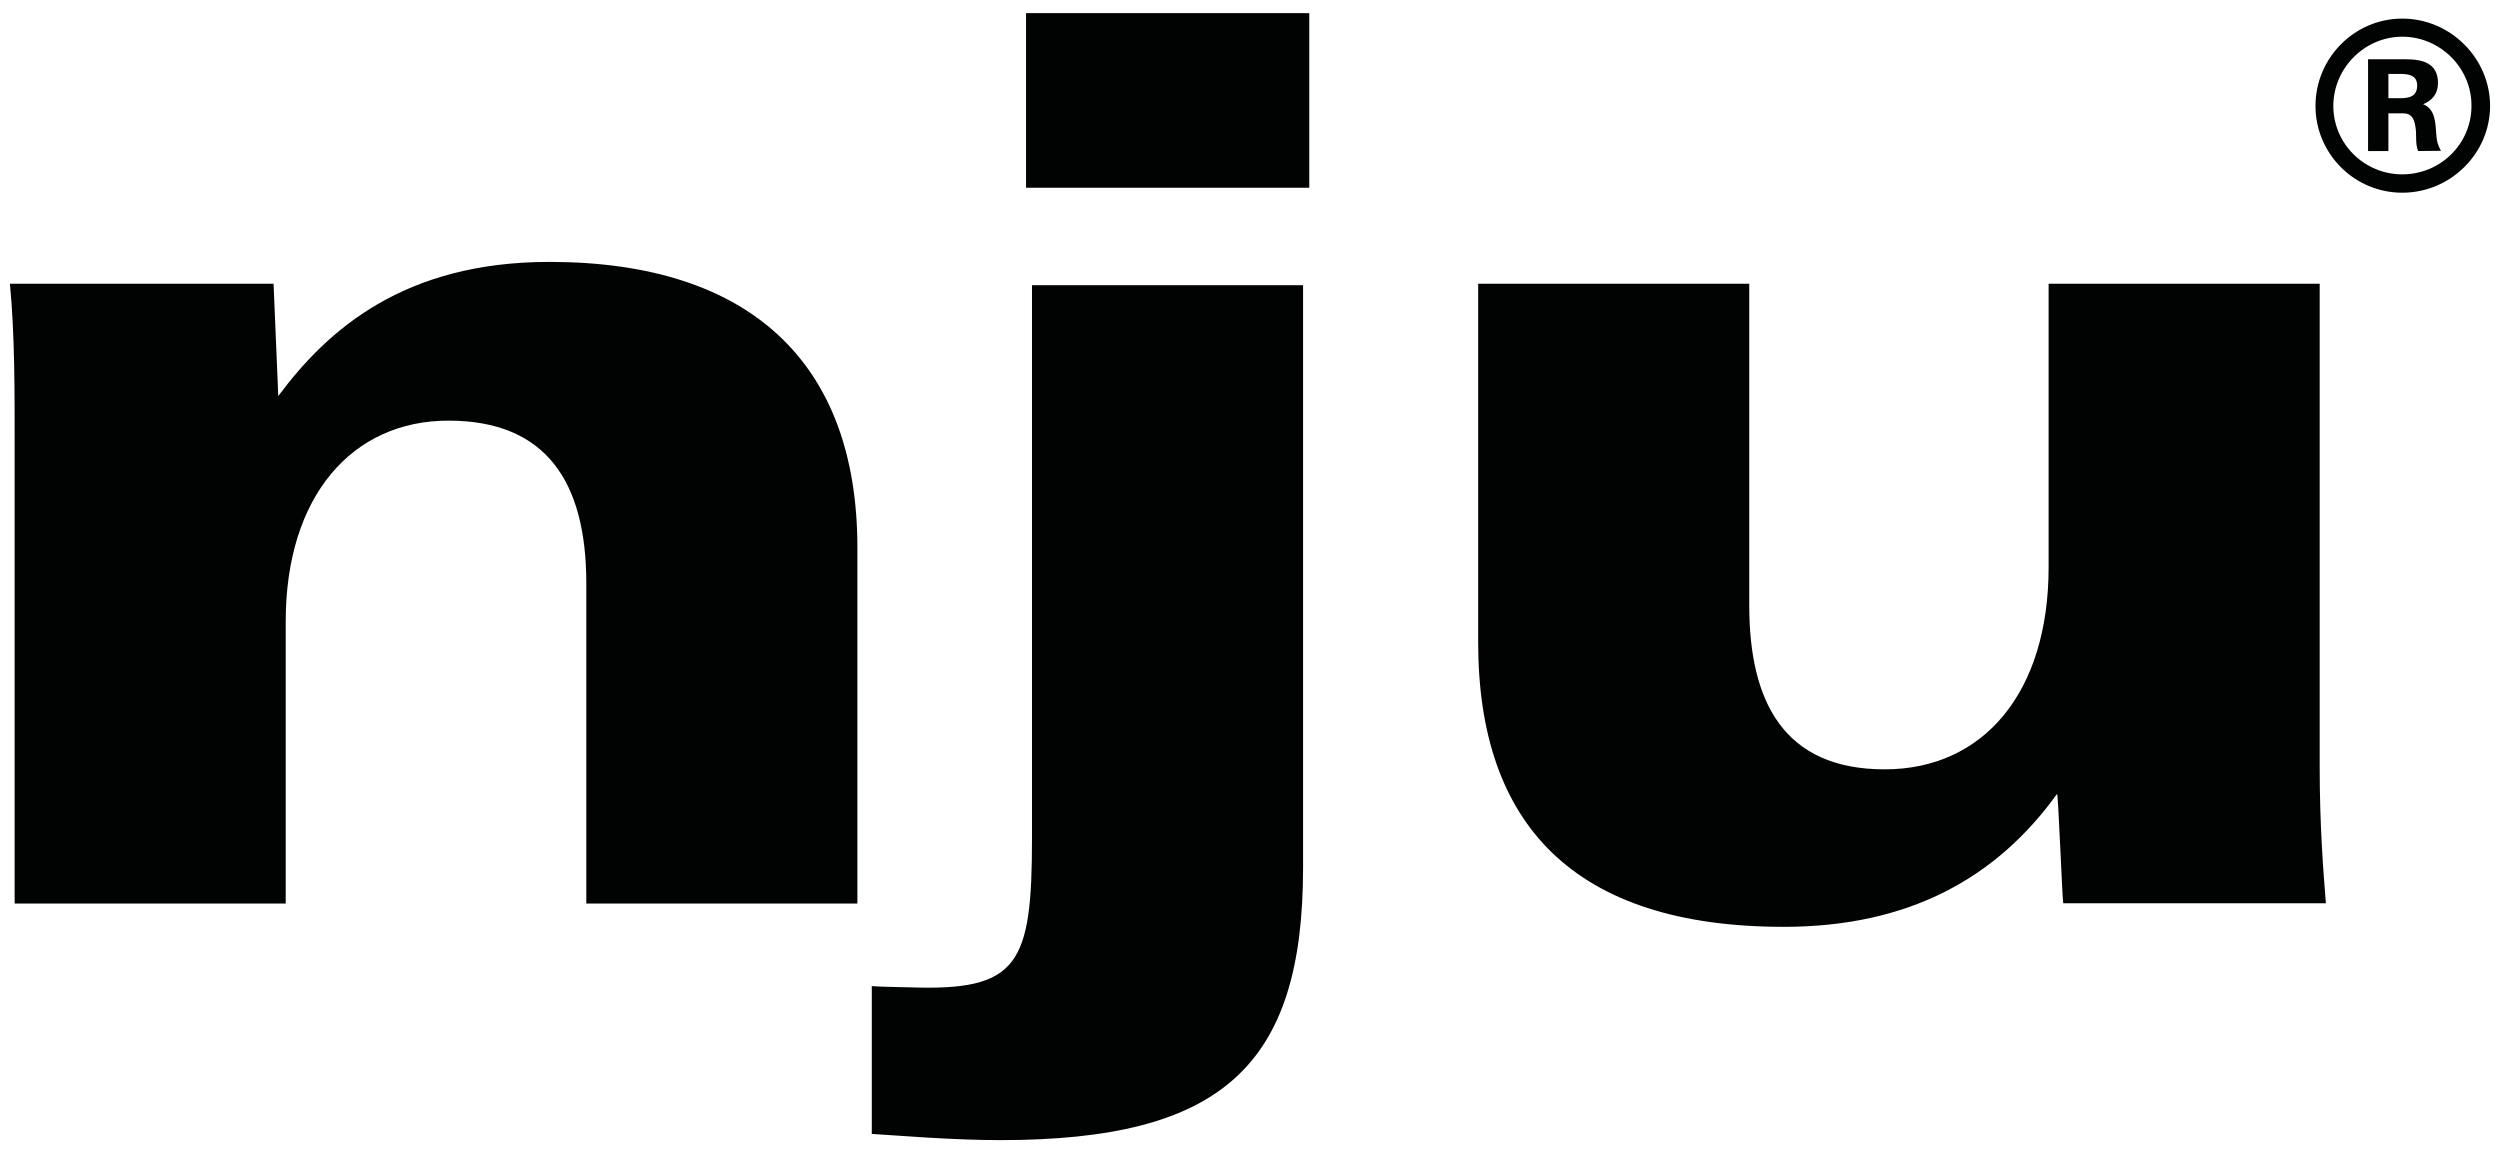
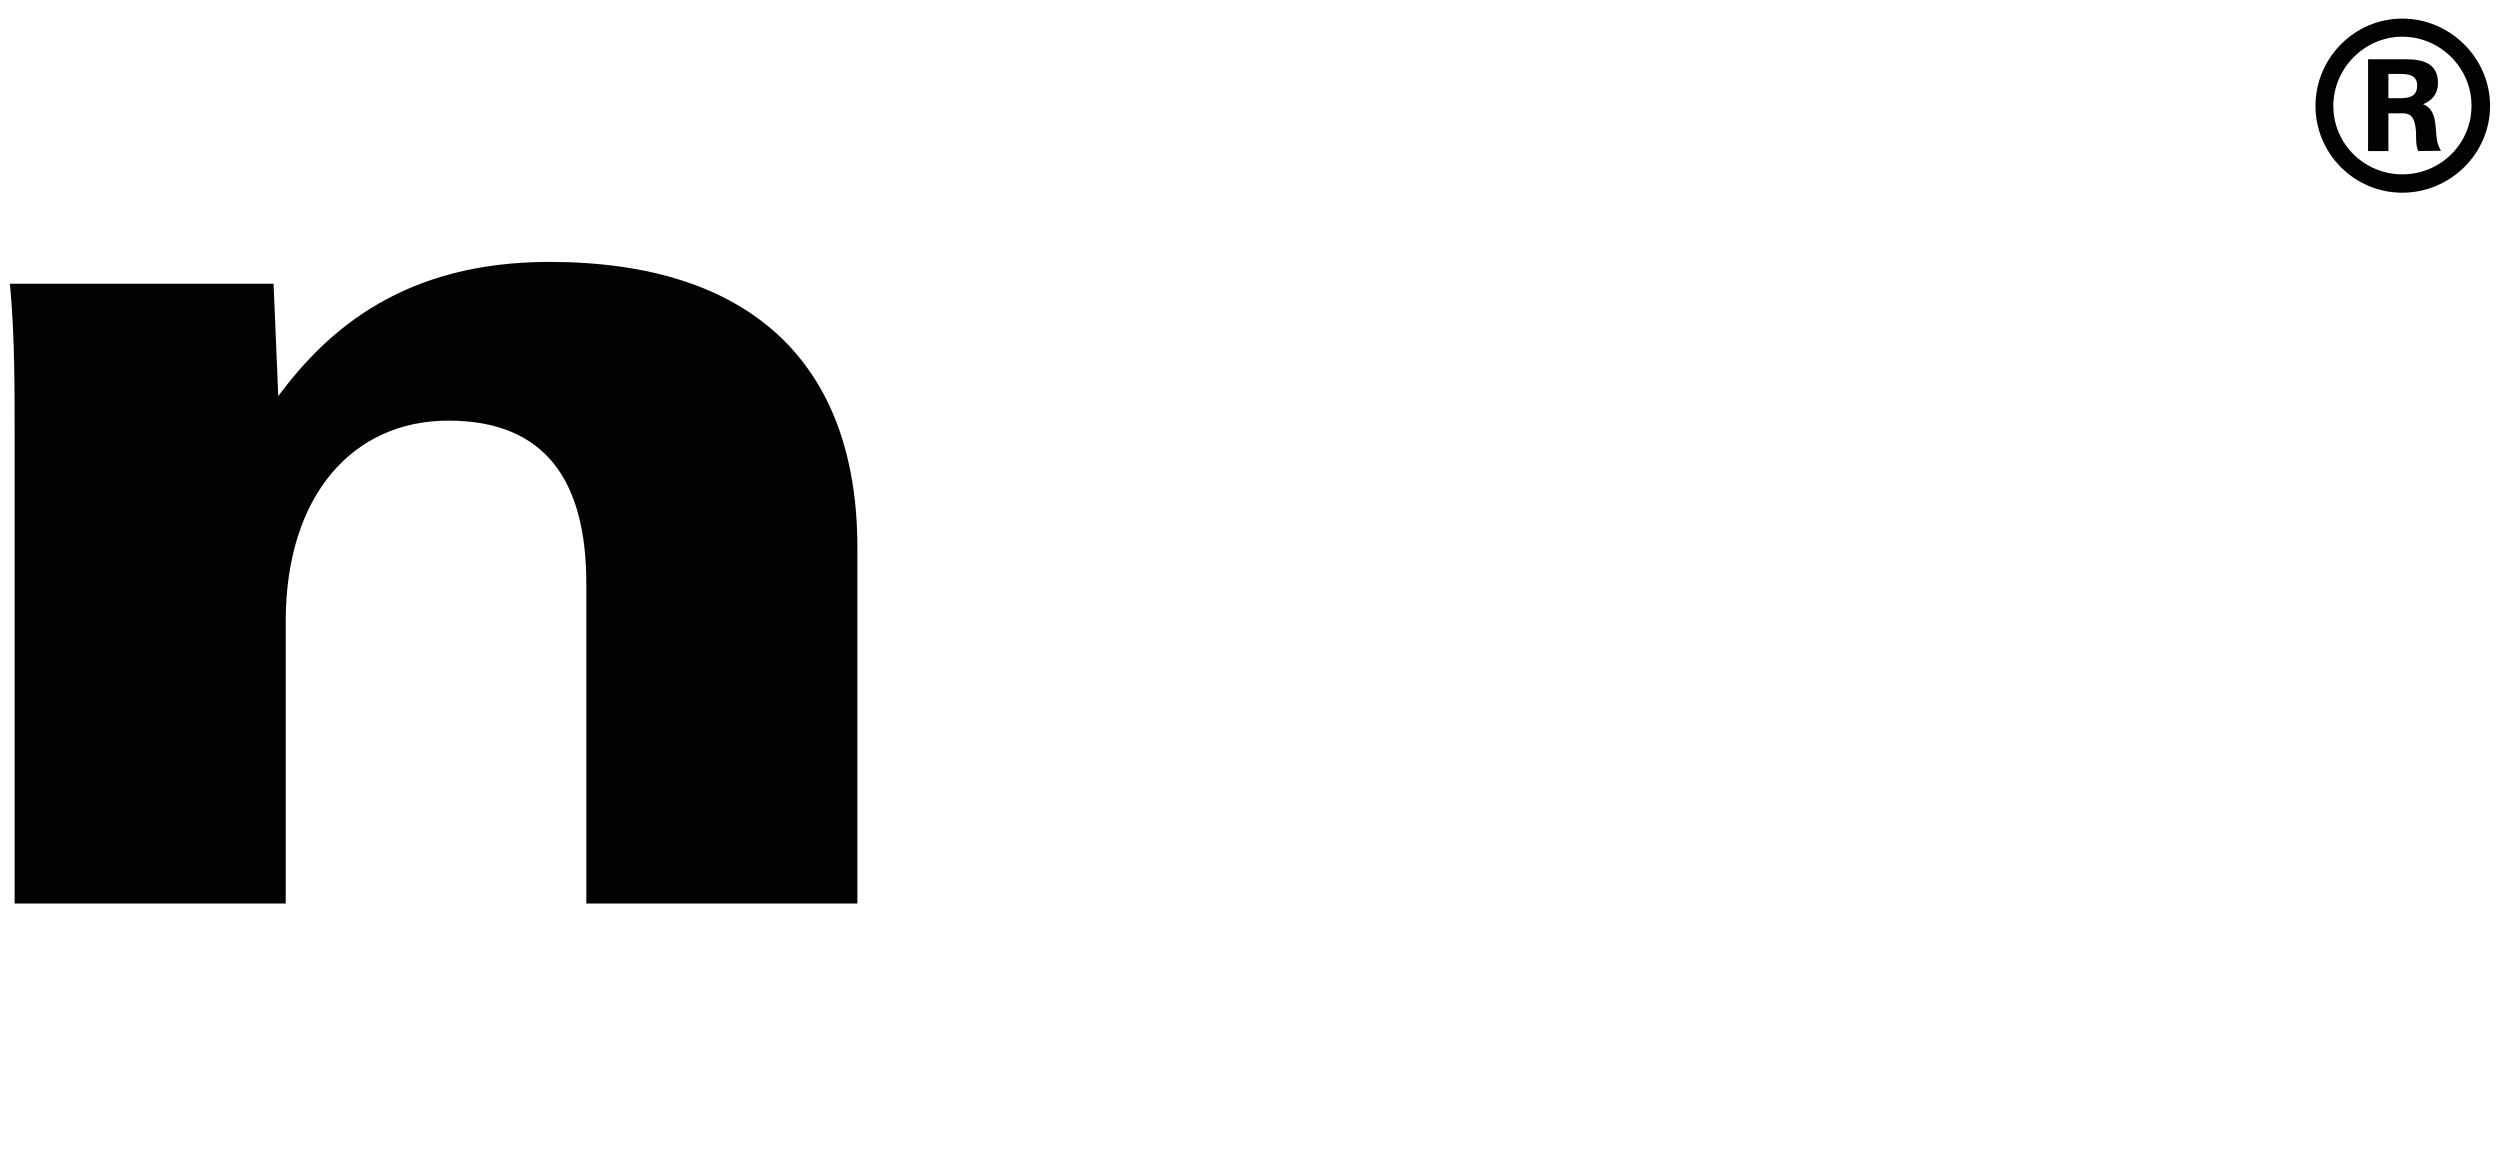
<svg xmlns="http://www.w3.org/2000/svg" version="1.1" id="Ebene_1" x="0px" y="0px" viewBox="0 0 100.8 46.66" style="enable-background:new 0 0 100.8 46.66;" xml:space="preserve">
  <style type="text/css">
	.st0{fill:#010202;}
</style>
  <g>
    <path class="st0" d="M23.64,36.43V23.52c0-4.12-1.64-6.56-5.56-6.56c-3.87,0-6.56,3.03-6.56,8.1v11.37H0.59V17.9   c0-2.08,0.01-4.37-0.19-6.46h10.63c0,0.05,0.19,4.53,0.19,4.53c1.99-2.68,5.07-5.41,10.93-5.41c8.1,0,12.42,4.07,12.42,11.52v14.35   H23.64z" />
-     <path class="st0" d="M41.37,0.53h11.42v7.04H41.37V0.53z M41.61,33.8V11.5h10.93v23.49c0,8-3.28,10.98-12.22,10.98   c-1.99,0-4.27-0.2-5.17-0.25v-5.96c0.26,0.03,1.33,0.04,1.54,0.05C41.06,39.96,41.61,38.91,41.61,33.8" />
-     <path class="st0" d="M83.19,36.43c-0.05-0.4-0.2-4.42-0.25-4.42c-2.43,3.38-5.96,5.36-11.02,5.36c-8.45,0-12.32-4.12-12.32-11.47   V11.44h10.93v12.97c0,3.88,1.39,6.61,5.46,6.61c3.97,0,6.61-3.08,6.61-8.15V11.44h10.93v19.52c0,2.33,0.15,4.22,0.25,5.46H83.19   V36.43z" />
    <path class="st0" d="M96.77,2.98H96.3v0.98h0.47c0.4,0,0.69-0.09,0.69-0.51C97.46,3.05,97.15,2.98,96.77,2.98 M97.5,6.09   c-0.13-0.31-0.05-0.65-0.11-0.98c-0.05-0.33-0.16-0.54-0.49-0.54h-0.6v1.52h-0.82v-3.7h1.51c0.65,0,1.31,0.13,1.31,0.96   c0,0.43-0.24,0.71-0.6,0.85c0.54,0.22,0.49,0.85,0.54,1.32c0.02,0.18,0.05,0.33,0.18,0.56L97.5,6.09L97.5,6.09z M96.86,1.48   c-1.52,0-2.78,1.27-2.78,2.79c0,1.53,1.25,2.76,2.78,2.76c1.54,0,2.79-1.23,2.79-2.76C99.66,2.75,98.4,1.48,96.86,1.48 M96.86,7.77   c-1.94,0-3.5-1.58-3.5-3.5s1.56-3.52,3.5-3.52s3.54,1.6,3.54,3.52S98.8,7.77,96.86,7.77" />
  </g>
</svg>